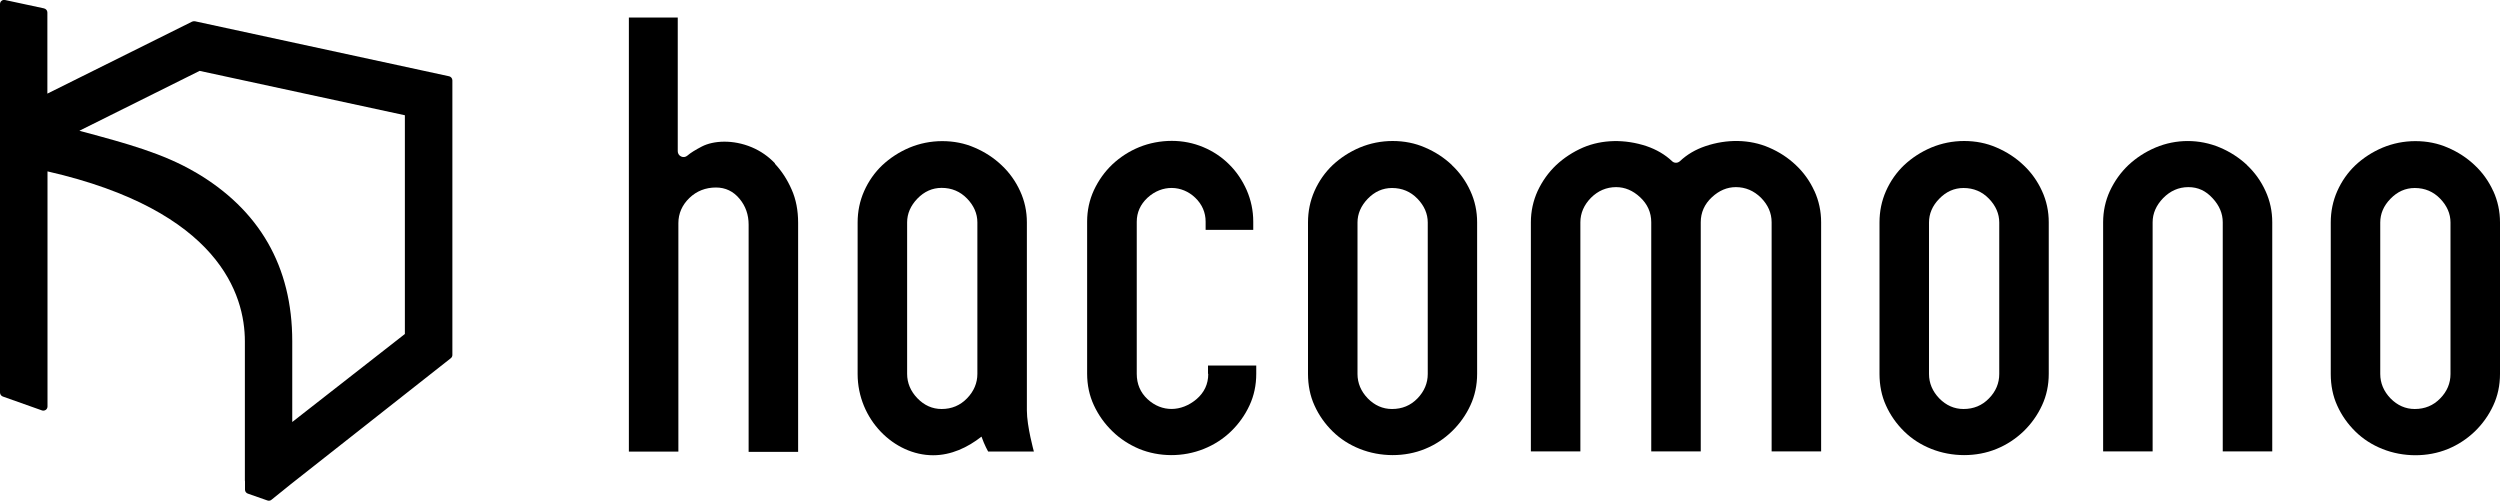
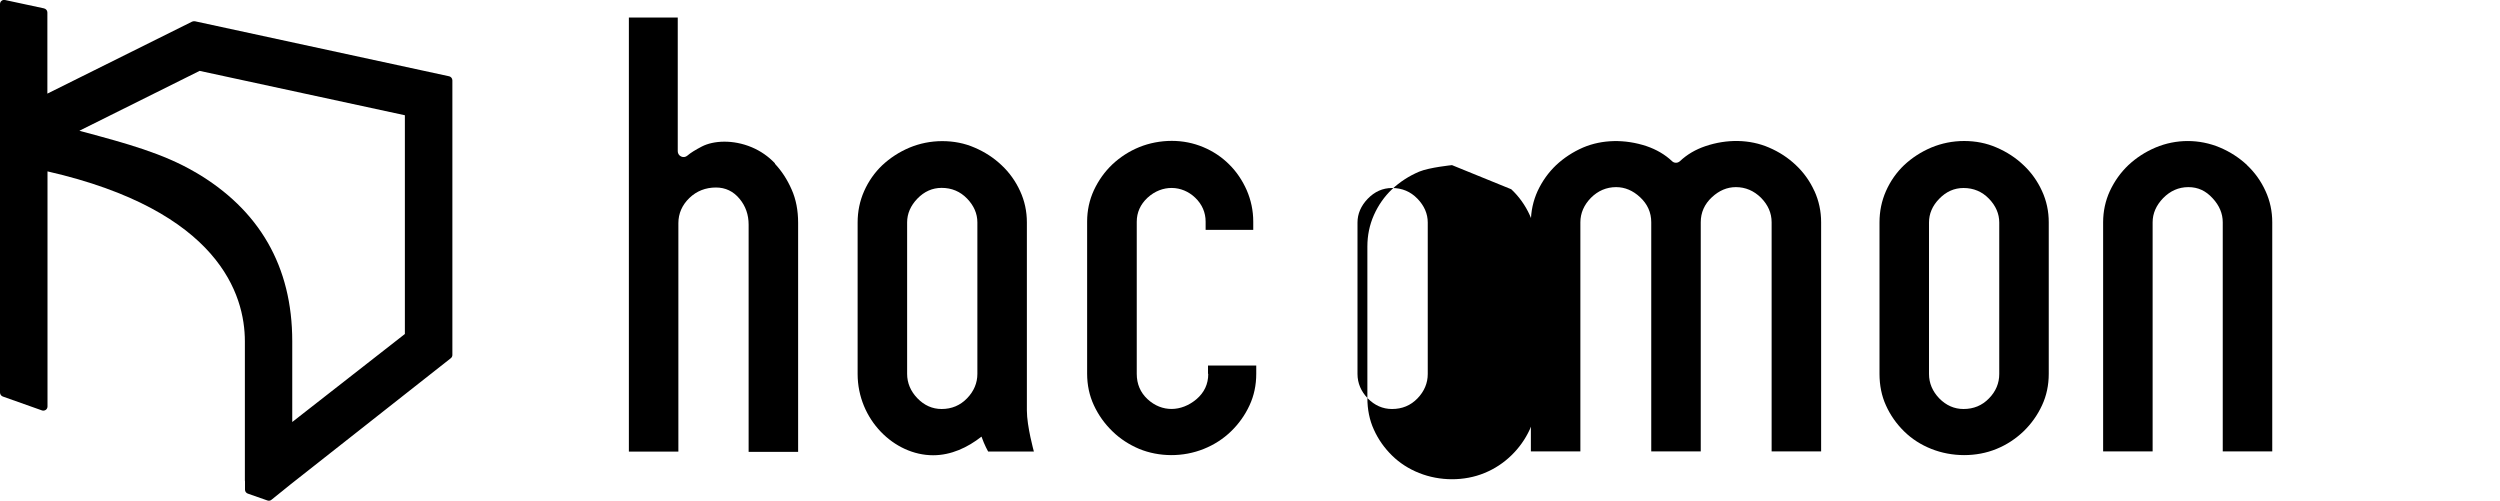
<svg xmlns="http://www.w3.org/2000/svg" id="b" viewBox="0 0 200 40.07">
  <defs>
    <style>.d{fill:#000;stroke-width:0px;}</style>
  </defs>
  <g id="c">
    <path class="d" d="M35.92,6.1L15.59,1.7c-.07-.01-.15,0-.22.03L3.79,7.49V1c0-.16-.11-.29-.27-.33L.4,0c-.1-.02-.2,0-.28.07-.08.06-.12.16-.12.26v31.07c0,.14.09.27.22.32l3.13,1.11c.1.04.22.02.31-.04.09-.06.14-.17.14-.27V13.71c13.73,3.14,15.79,9.87,15.79,13.6v11.13s0,.04.01.07v.67c0,.14.1.27.23.31l1.57.55s.07.02.11.02c.08,0,.15-.03.21-.08l1.55-1.25,12.79-10.07c.08-.06.13-.16.13-.26V6.43c0-.16-.11-.29-.26-.33ZM15.61,13.77c-2.58-1.51-5.52-2.3-8.93-3.22l-.33-.09,9.62-4.79,16.42,3.55v17.5l-9.01,7.04v-6.46c0-5.98-2.62-10.53-7.78-13.54Z" />
    <path class="d" d="M62,13.07c-.53-.56-1.15-.99-1.86-1.29-1.5-.63-3.06-.54-3.99-.06-.52.27-.91.51-1.16.73-.14.12-.33.15-.5.07-.17-.08-.27-.24-.27-.42V1.4h-3.91v34.73h3.96v-18.28c0-.77.3-1.45.88-2.01.58-.56,1.3-.84,2.13-.84.75,0,1.39.3,1.89.91.48.58.72,1.27.72,2.06v18.18h3.96v-18.33c0-.98-.17-1.88-.52-2.66-.35-.8-.8-1.49-1.34-2.06Z" />
    <path class="d" d="M96.66,29.91c0,.82-.32,1.5-.96,2.04-1.2,1-2.75,1.05-3.9-.02-.57-.53-.86-1.21-.86-2.02v-12.17c0-.74.29-1.39.86-1.92,1.16-1.07,2.76-1.02,3.82,0,.55.53.83,1.18.83,1.91v.66h3.81v-.66c0-.88-.18-1.72-.52-2.51-.35-.79-.82-1.49-1.41-2.07-.58-.58-1.28-1.05-2.07-1.38-.79-.33-1.63-.5-2.52-.5s-1.79.17-2.6.5c-.81.33-1.53.8-2.15,1.38-.62.59-1.11,1.28-1.48,2.07-.36.78-.54,1.63-.54,2.5v12.17c0,.91.18,1.76.54,2.53.36.78.86,1.48,1.48,2.08.61.6,1.34,1.07,2.14,1.41,1.58.65,3.5.68,5.18,0,.82-.33,1.55-.8,2.17-1.4.62-.6,1.12-1.3,1.48-2.08.36-.77.54-1.62.54-2.53v-.66h-3.86v.66Z" />
-     <path class="d" d="M116.16,13.21c-.62-.59-1.34-1.06-2.16-1.41-.8-.35-1.67-.52-2.59-.52s-1.8.18-2.62.52c-.83.35-1.56.83-2.18,1.41-.61.58-1.1,1.28-1.45,2.07-.35.79-.52,1.63-.52,2.51v12.12c0,.91.17,1.77.52,2.53.35.78.84,1.47,1.45,2.07.61.6,1.34,1.07,2.17,1.4,1.65.66,3.61.67,5.23,0,.81-.33,1.53-.81,2.14-1.4.62-.6,1.12-1.3,1.48-2.08.36-.77.54-1.62.54-2.53v-12.12c0-.88-.18-1.72-.54-2.5-.36-.79-.86-1.49-1.48-2.07ZM114.22,29.92c0,.73-.28,1.39-.82,1.95-.55.57-1.23.85-2.04.85-.74,0-1.39-.29-1.94-.85-.54-.56-.82-1.22-.82-1.95v-12.12c0-.7.28-1.34.82-1.9.55-.57,1.2-.86,1.94-.86.81,0,1.49.29,2.04.86.54.56.82,1.2.82,1.9v12.12Z" />
+     <path class="d" d="M116.16,13.21s-1.8.18-2.62.52c-.83.35-1.56.83-2.18,1.41-.61.58-1.1,1.28-1.45,2.07-.35.79-.52,1.63-.52,2.51v12.12c0,.91.17,1.77.52,2.53.35.78.84,1.47,1.45,2.07.61.6,1.34,1.07,2.17,1.4,1.65.66,3.61.67,5.23,0,.81-.33,1.53-.81,2.14-1.4.62-.6,1.12-1.3,1.48-2.08.36-.77.54-1.62.54-2.53v-12.12c0-.88-.18-1.72-.54-2.5-.36-.79-.86-1.49-1.48-2.07ZM114.22,29.92c0,.73-.28,1.39-.82,1.95-.55.57-1.23.85-2.04.85-.74,0-1.39-.29-1.94-.85-.54-.56-.82-1.22-.82-1.95v-12.12c0-.7.28-1.34.82-1.9.55-.57,1.2-.86,1.94-.86.81,0,1.49.29,2.04.86.54.56.82,1.2.82,1.9v12.12Z" />
    <path class="d" d="M161.88,13.21c-.62-.59-1.34-1.06-2.16-1.41-.8-.35-1.67-.52-2.59-.52s-1.8.18-2.62.52c-.83.35-1.56.83-2.18,1.41-.61.58-1.1,1.28-1.45,2.07-.35.79-.52,1.63-.52,2.51v12.12c0,.91.17,1.77.52,2.53.35.78.84,1.47,1.45,2.07.61.6,1.34,1.07,2.17,1.4,1.65.66,3.61.67,5.23,0,.81-.33,1.53-.81,2.15-1.4.62-.6,1.12-1.3,1.48-2.08.36-.77.54-1.62.54-2.53v-12.12c0-.88-.18-1.72-.54-2.5-.36-.79-.86-1.49-1.48-2.07ZM159.94,29.92c0,.73-.27,1.39-.82,1.95-.55.57-1.23.85-2.04.85-.74,0-1.39-.29-1.94-.85-.54-.56-.82-1.22-.82-1.95v-12.12c0-.7.27-1.34.82-1.9.55-.57,1.2-.86,1.94-.86.81,0,1.49.29,2.04.86.54.56.82,1.2.82,1.9v12.12Z" />
    <path class="d" d="M179.77,13.21c-.62-.58-1.35-1.06-2.18-1.41-1.64-.69-3.5-.69-5.14,0-.83.35-1.56.83-2.18,1.41-.62.59-1.11,1.28-1.48,2.07-.36.78-.54,1.63-.54,2.5v18.33h3.96v-18.33c0-.7.28-1.35.84-1.93.57-.58,1.24-.88,2.02-.88s1.4.3,1.94.89c.54.58.81,1.23.81,1.92v18.33h3.96v-18.33c0-.88-.18-1.72-.54-2.5-.36-.79-.86-1.49-1.48-2.07Z" />
-     <path class="d" d="M199.46,15.29c-.36-.79-.86-1.49-1.48-2.07-.62-.59-1.34-1.06-2.16-1.41-.8-.35-1.67-.52-2.59-.52s-1.8.18-2.62.52c-.83.35-1.56.83-2.18,1.41-.61.58-1.1,1.28-1.45,2.07-.35.79-.52,1.63-.52,2.51v12.12c0,.91.17,1.77.52,2.53.35.78.84,1.47,1.45,2.07.61.6,1.34,1.07,2.17,1.4,1.65.66,3.61.67,5.23,0,.81-.33,1.53-.81,2.15-1.4.62-.6,1.12-1.3,1.48-2.08.36-.77.54-1.62.54-2.53v-12.12c0-.88-.18-1.72-.54-2.51ZM196.04,29.92c0,.73-.27,1.39-.82,1.95-.55.57-1.23.85-2.04.85-.74,0-1.39-.29-1.94-.85-.54-.56-.82-1.22-.82-1.95v-12.12c0-.7.27-1.34.82-1.9.55-.57,1.2-.86,1.94-.86.81,0,1.49.29,2.04.86.54.56.82,1.2.82,1.9v12.12Z" />
    <path class="d" d="M82.71,36.12s-.56-2.01-.56-3.28v-15.05c0-.88-.18-1.72-.54-2.5-.36-.79-.86-1.49-1.48-2.07-.62-.59-1.34-1.06-2.16-1.41-.8-.35-1.67-.52-2.59-.52s-1.8.18-2.62.52c-.83.35-1.56.83-2.18,1.41-.61.58-1.1,1.28-1.45,2.07-.35.79-.52,1.63-.52,2.51v12.12c0,3.64,2.92,6.5,6.04,6.5,1.44,0,2.76-.62,3.87-1.49.24.69.53,1.19.53,1.19h3.66ZM75.33,32.72c-.74,0-1.39-.29-1.94-.86-.54-.56-.82-1.22-.82-1.95v-12.12c0-.7.28-1.34.82-1.9.55-.57,1.2-.86,1.94-.86.81,0,1.49.29,2.04.86.54.56.82,1.2.82,1.9v12.12c0,.73-.28,1.39-.82,1.95-.55.57-1.23.86-2.04.86Z" />
    <path class="d" d="M145.15,15.28c-.36-.79-.86-1.49-1.48-2.07-.62-.59-1.34-1.06-2.16-1.41-1.53-.66-3.35-.69-5.07-.11-.8.27-1.48.67-2.04,1.2,0,0,0,0,0,0h0c-.09.08-.2.13-.32.13s-.23-.04-.32-.13h0s0,0,0,0c-.56-.53-1.25-.93-2.04-1.2-1.72-.57-3.54-.54-5.07.11-.81.35-1.54.83-2.16,1.41-.62.59-1.11,1.28-1.48,2.07-.36.79-.54,1.63-.54,2.5v18.33h3.96v-18.33c0-.73.29-1.39.85-1.96.56-.56,1.24-.85,2.01-.85.7,0,1.34.27,1.92.81.59.55.89,1.22.89,2v18.33h3.96v-18.33c0-.78.3-1.45.89-2,.58-.54,1.22-.81,1.92-.81.77,0,1.44.29,2.01.85.56.57.85,1.22.85,1.96v18.33h3.96v-18.33c0-.88-.18-1.72-.54-2.51Z" />
  </g>
</svg>